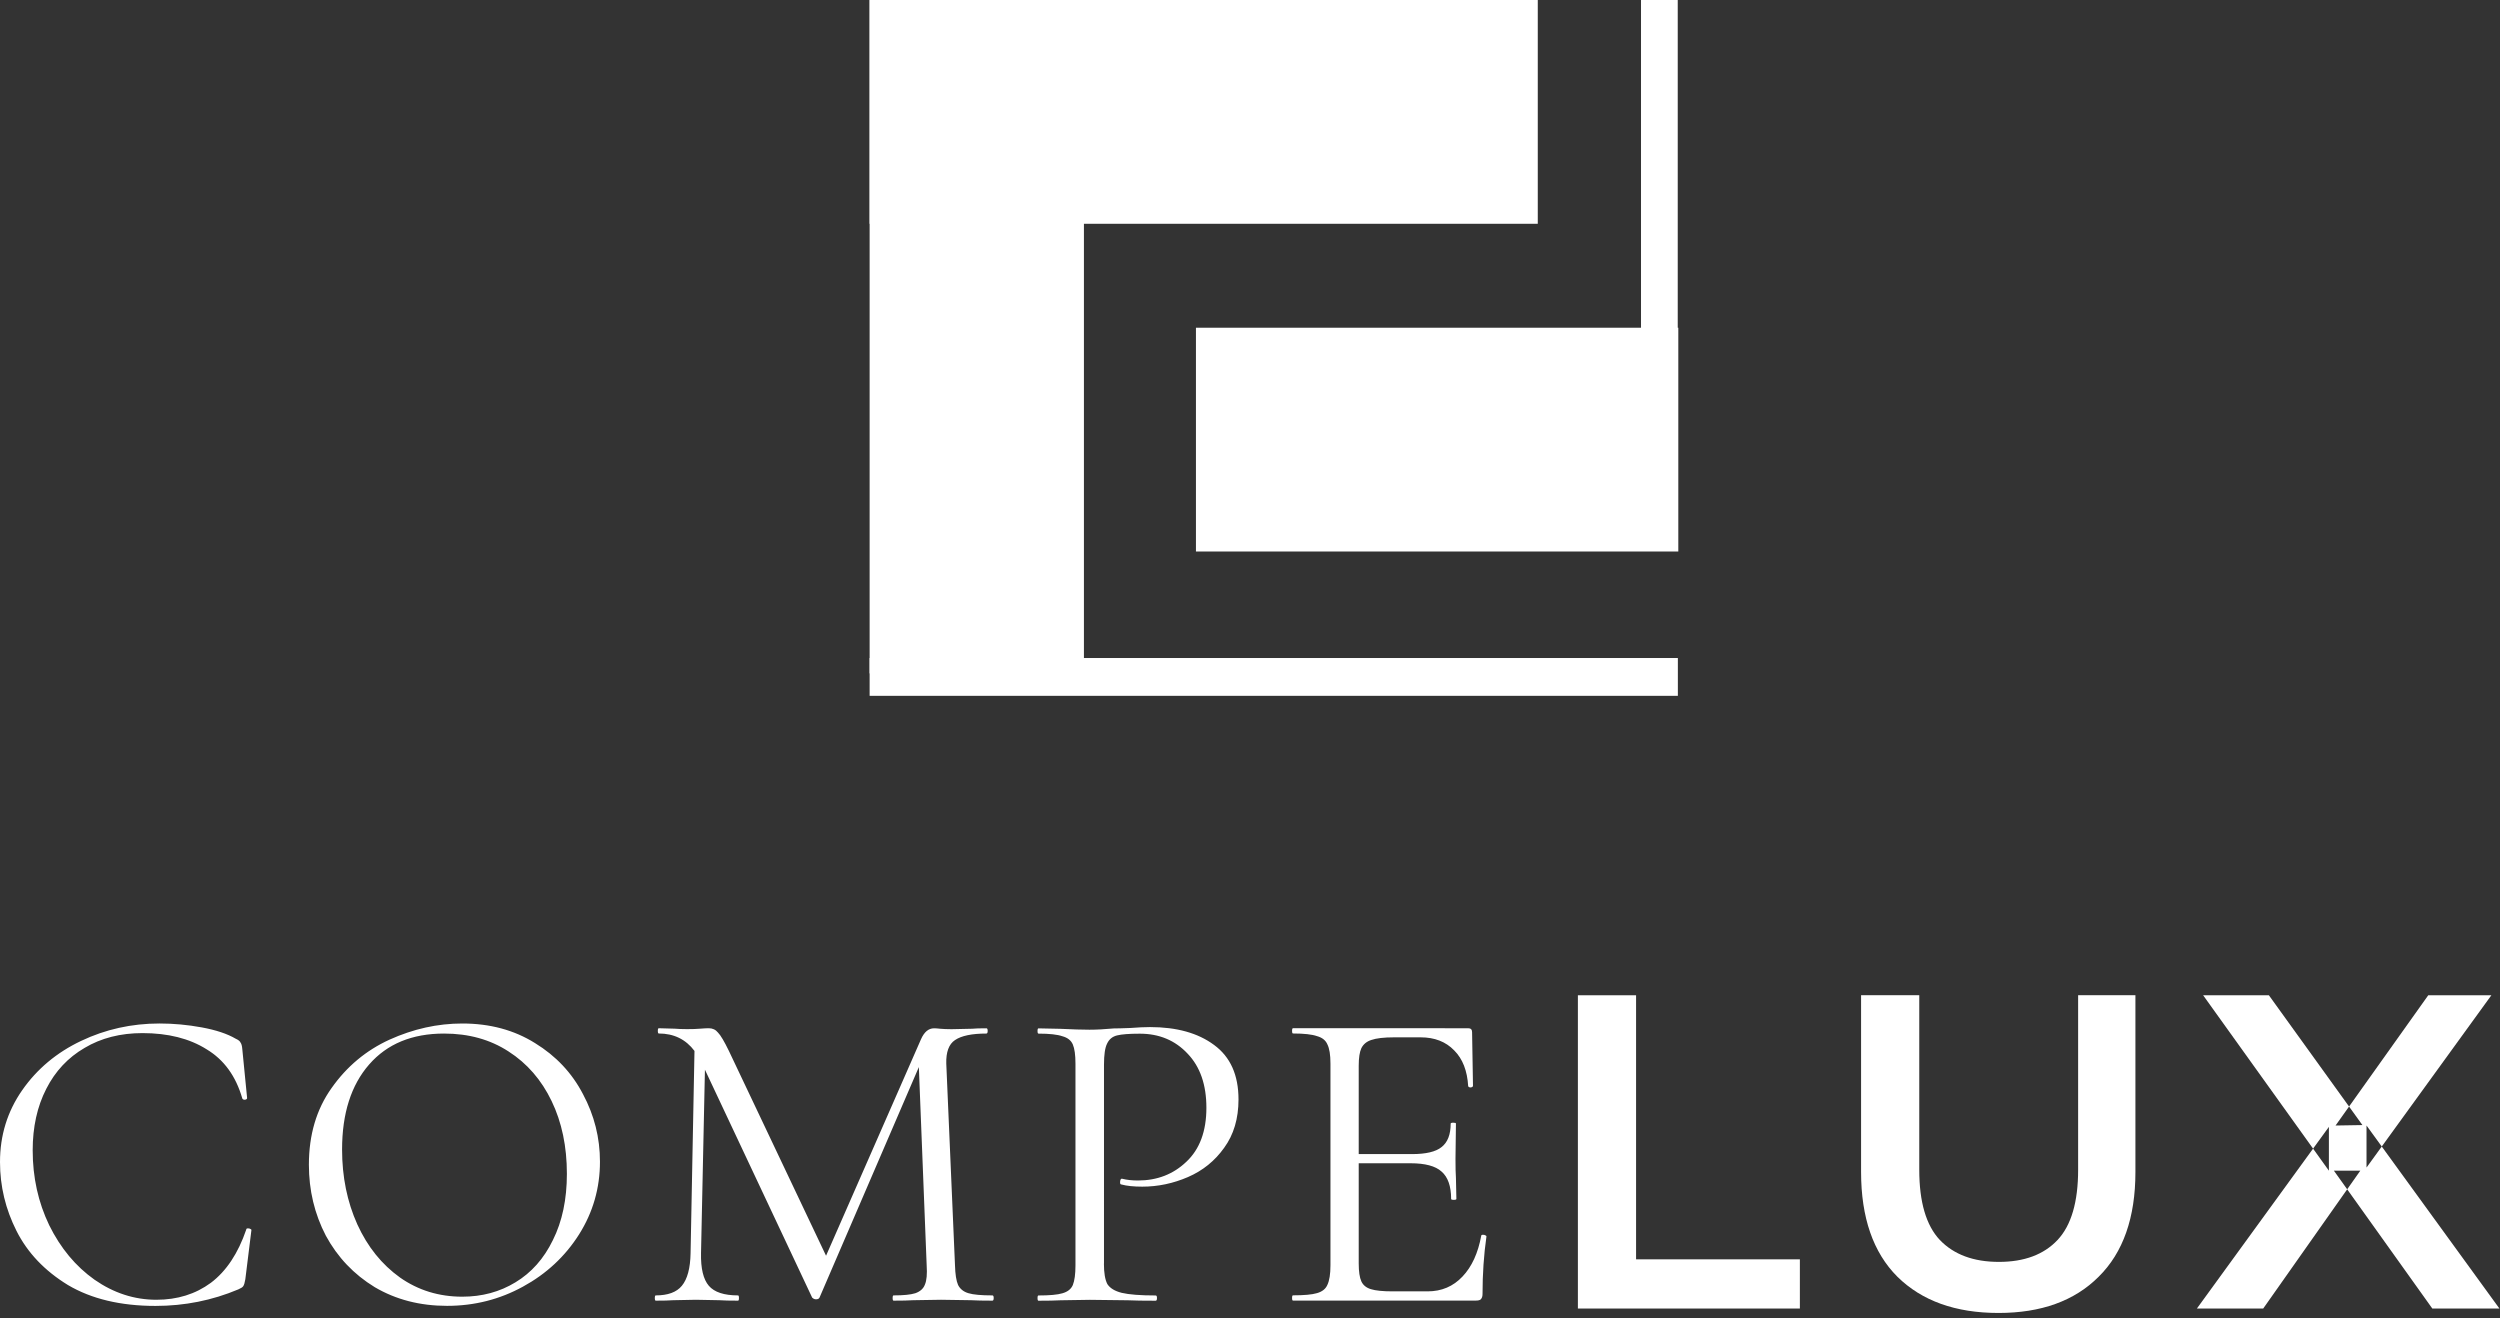
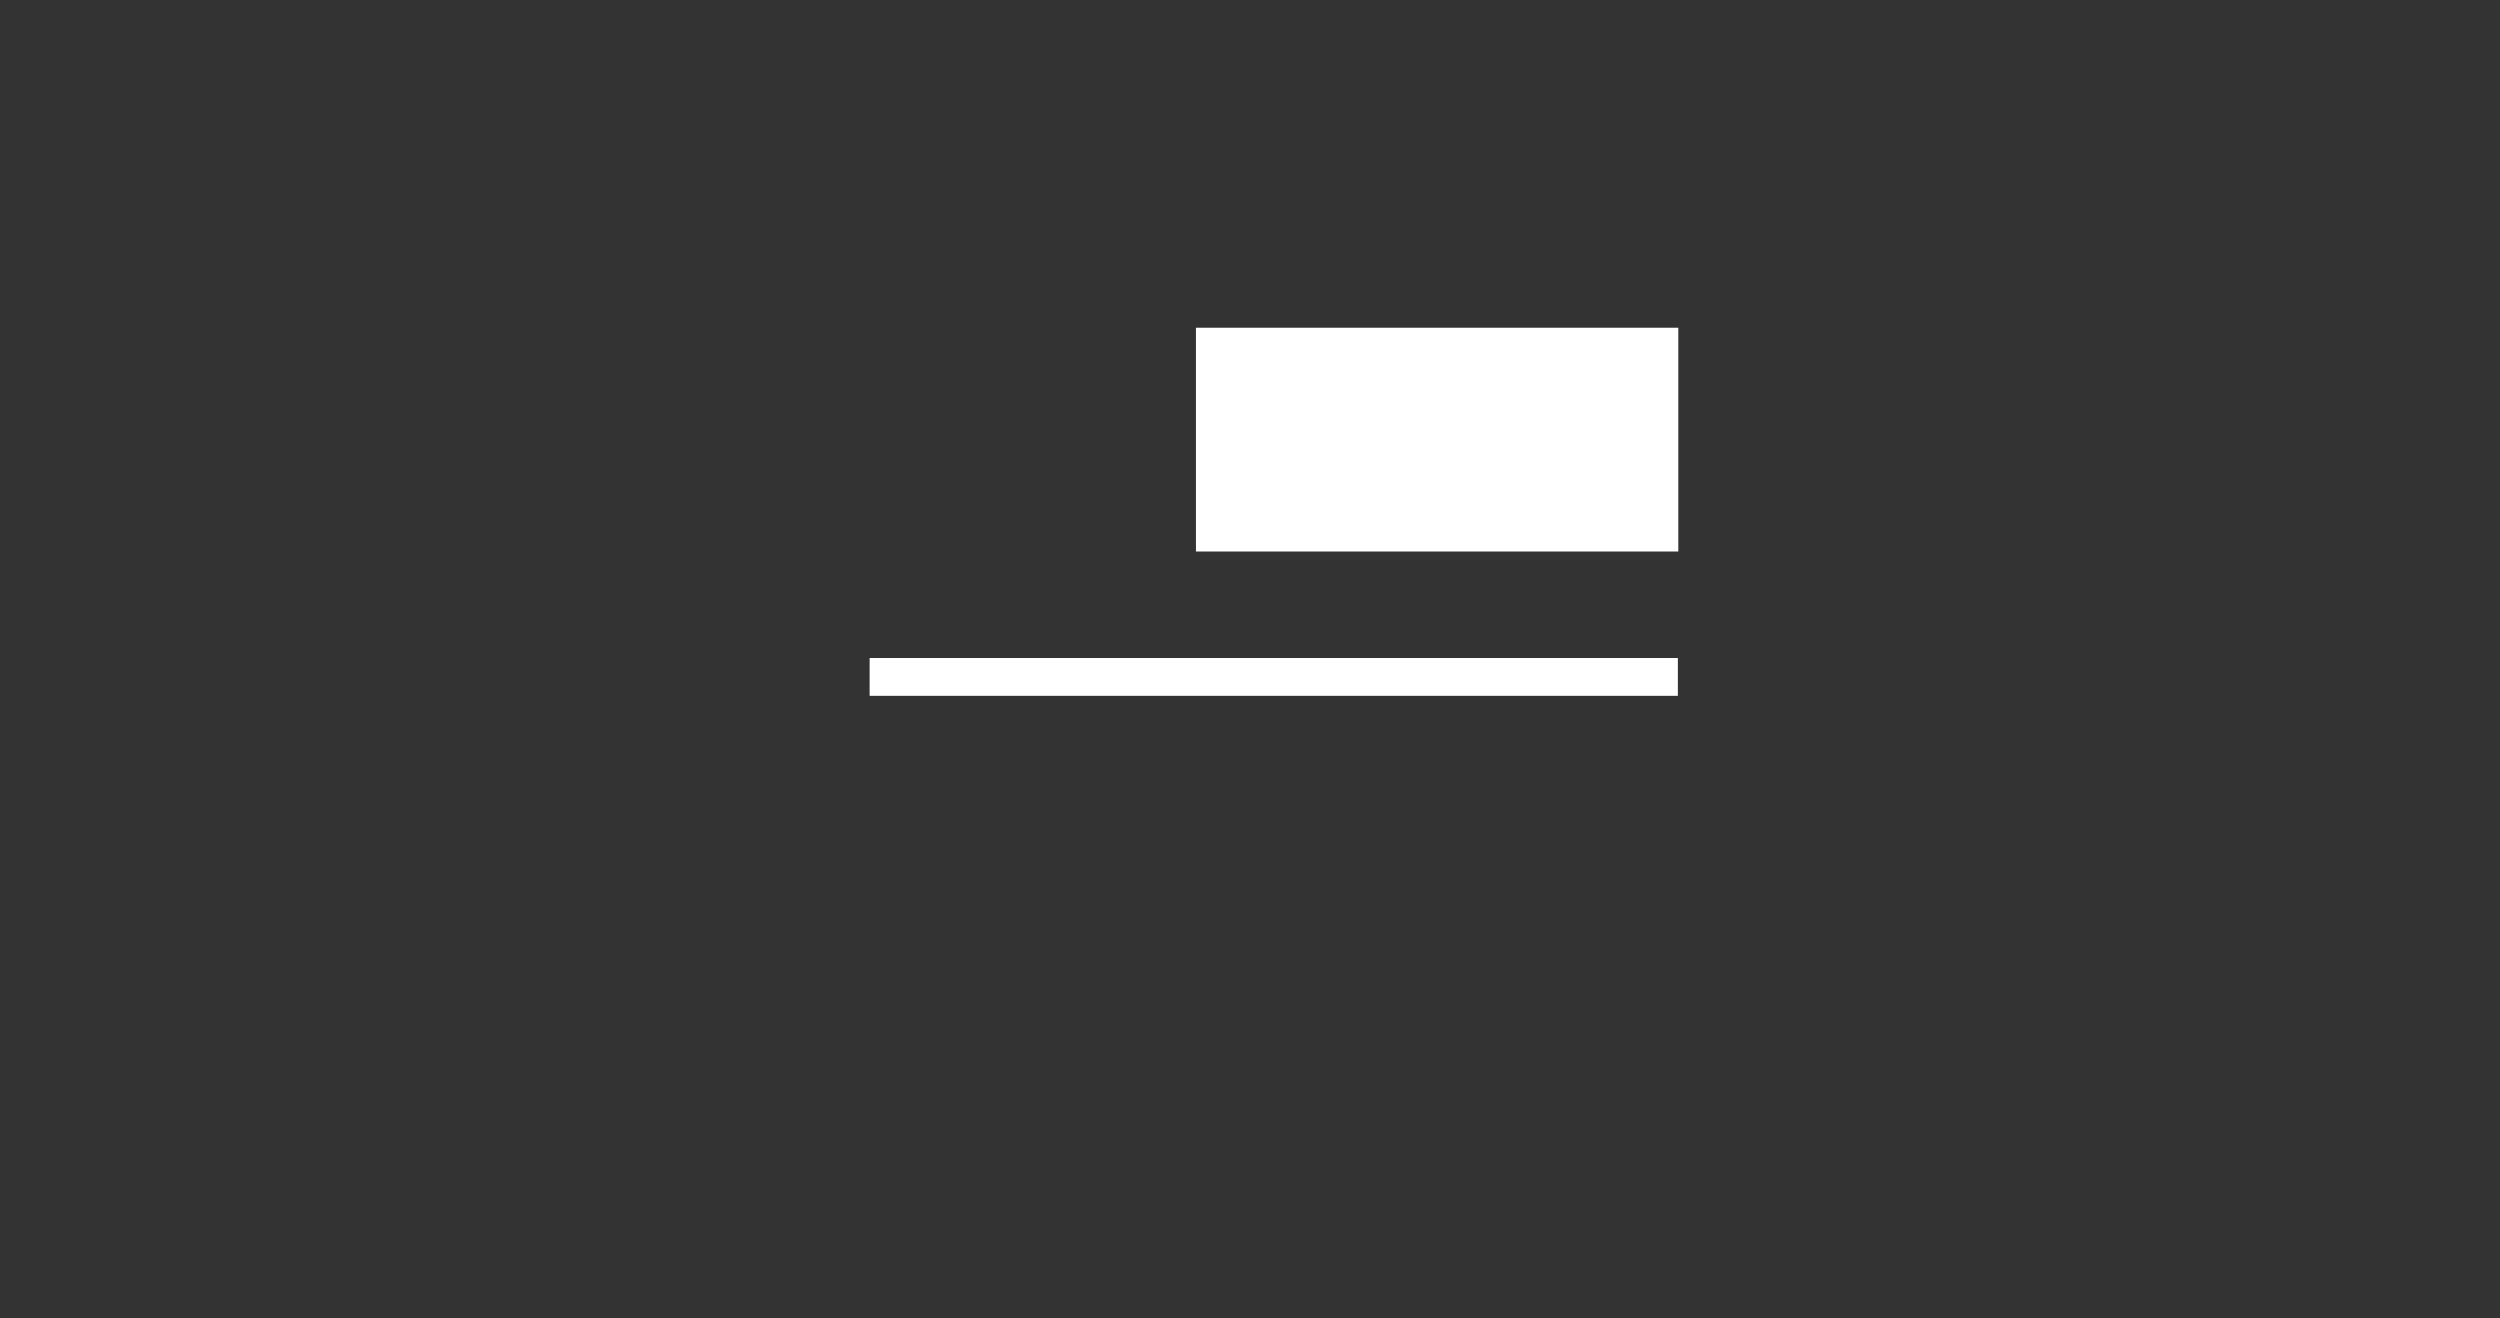
<svg xmlns="http://www.w3.org/2000/svg" version="1.0" id="Слой_1" x="0px" y="0px" viewBox="0 0 3901.1 2057" style="enable-background:new 0 0 3901.1 2057;" xml:space="preserve">
  <rect x="0" y="0" width="3901.1" height="2057" fill="#333333" stroke="none" />
  <style type="text/css">
	.st0{fill-rule:evenodd;clip-rule:evenodd;fill:#FFFFFF;}
</style>
  <g>
-     <path class="st0" d="M2311.4,1928.2c0-0.9,0.9-1.4,2.7-1.4c1.4,0,2.5,0.2,3.4,0.7c1.4,0.5,2,1.1,2,2c-4.1,28.6-6.1,58.5-6.1,89.8   c0,3.6-0.9,6.3-2.7,8.2c-1.4,1.4-4.1,2-8.2,2h-284.9c-0.9,0-1.4-1.4-1.4-4.1c0-2.7,0.5-4.1,1.4-4.1c17.2,0,29.7-1.1,37.4-3.4   c8.2-2.3,13.6-6.6,16.3-12.9c3.2-6.8,4.8-17,4.8-30.6v-314.8c0-13.6-1.6-23.6-4.8-29.9c-2.7-6.4-8.2-10.7-16.3-12.9   c-7.7-2.7-20.2-4.1-37.4-4.1c-0.9,0-1.4-1.4-1.4-4.1c0-2.7,0.5-4.1,1.4-4.1H2291c4.1,0,6.1,2,6.1,6.1l1.4,83.6   c0,1.4-1.1,2.3-3.4,2.7c-2.3,0-3.6-0.7-4.1-2c-1.4-24-8.6-42.6-21.8-55.8c-13.1-13.6-30.6-20.4-52.4-20.4h-41.5   c-15.9,0-27.7,1.4-35.4,4.1c-7.2,2.3-12.5,6.6-15.6,12.9c-2.7,5.9-4.1,14.9-4.1,27.2v138h83c21.8,0,37.2-3.6,46.2-10.9   c9.5-7.3,14.3-19.5,14.3-36.7c0-0.9,1.4-1.4,4.1-1.4c2.7,0,4.1,0.4,4.1,1.4l-0.7,55.1c0,13.1,0.2,23.1,0.7,29.9l0.7,32.6   c0,0.9-1.4,1.4-4.1,1.4c-2.7,0-4.1-0.5-4.1-1.4c0-19.9-5-34.2-15-42.8c-9.5-8.6-25.6-12.9-48.3-12.9h-80.9v156.4   c0,12.7,1.4,22,4.1,27.9c2.7,5.9,7.7,10,15,12.2c7.3,2.3,18.6,3.4,34,3.4h54.4c21.8,0,39.9-7.7,54.4-23.1   C2296.7,1976.7,2306.4,1955.4,2311.4,1928.2L2311.4,1928.2z M1722.6,1971.8c0,14.5,1.8,25.2,5.4,32c4.1,6.3,11.6,10.9,22.4,13.6   c11.3,2.7,29,4.1,53,4.1c1.4,0,2,1.4,2,4.1c0,2.7-0.7,4.1-2,4.1c-18.6,0-33.1-0.2-43.5-0.7l-59.2-0.7l-45.6,0.7   c-8.6,0.5-20.2,0.7-34.7,0.7c-0.9,0-1.4-1.4-1.4-4.1c0-2.7,0.5-4.1,1.4-4.1c17.2,0,29.7-1.1,37.4-3.4c8.2-2.3,13.6-6.6,16.3-12.9   c2.7-6.8,4.1-17,4.1-30.6v-314.8c0-13.6-1.4-23.6-4.1-29.9c-2.7-6.4-8.2-10.7-16.3-12.9c-7.7-2.7-20.2-4.1-37.4-4.1   c-0.9,0-1.4-1.4-1.4-4.1c0-2.7,0.5-4.1,1.4-4.1l34,0.7c19,0.9,34.2,1.4,45.6,1.4c11.3,0,24-0.7,38.1-2c5.4,0,14.1-0.2,25.8-0.7   c11.8-0.9,22-1.4,30.6-1.4c41.7,0,75,9.3,100,27.9c25.4,18.6,38.1,46.9,38.1,85c0,29.9-7.5,55.1-22.4,75.5   c-14.5,20.4-33.3,35.6-56.4,45.6c-23.1,10-46.9,15-71.4,15c-13.2,0-24-1.1-32.6-3.4c-1.4,0-2-1.1-2-3.4c0-1.4,0.2-2.7,0.7-4.1   c0.9-1.4,1.8-1.8,2.7-1.4c7.2,1.8,15.4,2.7,24.5,2.7c29.9,0,55.1-9.7,75.5-29.2c20.8-19.5,31.3-47.6,31.3-84.3   c0-35.8-9.7-63.9-29.2-84.3c-19.5-20.9-44.4-31.3-74.8-31.3c-16.3,0-28.1,0.9-35.4,2.7c-7.3,1.8-12.5,6.1-15.6,12.9   c-3.2,6.3-4.8,17.2-4.8,32.6V1971.8L1722.6,1971.8z M1548.6,2021.4c1.4,0,2,1.4,2,4.1c0,2.7-0.7,4.1-2,4.1   c-14.1,0-25.2-0.2-33.3-0.7l-46.9-0.7l-43.5,0.7c-7.3,0.5-17.5,0.7-30.6,0.7c-0.9,0-1.4-1.4-1.4-4.1c0-2.7,0.5-4.1,1.4-4.1   c15.4,0,26.7-1.1,34-3.4c7.7-2.7,12.7-7.3,15-13.6c2.7-6.3,3.6-16.3,2.7-29.9l-12.2-309.4l-155,359.7c-0.9,1.8-2.7,2.7-5.4,2.7   c-2.3,0-4.3-0.9-6.1-2.7l-167.3-355.6l-6.1,286.2c-0.5,24,3.6,41,12.2,51c8.6,10,23.8,15,45.6,15c0.9,0,1.4,1.4,1.4,4.1   c0,2.7-0.5,4.1-1.4,4.1c-12.7,0-22.4-0.2-29.2-0.7l-36.7-0.7l-35.4,0.7c-6.3,0.5-15.4,0.7-27.2,0.7c-0.9,0-1.4-1.4-1.4-4.1   c0-2.7,0.5-4.1,1.4-4.1c19,0,32.6-5,40.8-15c8.6-10.4,13.2-27.4,13.6-51l6.1-315.5c-13.6-18.1-32.2-27.2-55.8-27.2   c-0.9,0-1.4-1.4-1.4-4.1c0-2.7,0.5-4.1,1.4-4.1l25.2,0.7c4.5,0.4,10.9,0.7,19,0.7c8.2,0,15-0.2,20.4-0.7c5.9-0.5,10.4-0.7,13.6-0.7   c5.9,0,10.7,2.3,14.3,6.8c4.1,4.1,9.7,13.6,17,28.6l151.6,319.6l148.2-337.9c5-11.3,11.8-17,20.4-17c2.3,0,5.4,0.2,9.5,0.7   c4.5,0.4,10.4,0.7,17.7,0.7l32-0.7c5-0.5,12.5-0.7,22.4-0.7c1.4,0,2,1.4,2,4.1c0,2.7-0.7,4.1-2,4.1c-22.7,0-39,3.4-49,10.2   c-9.5,6.3-14.1,18.6-13.6,36.7l13.6,314.8c0.4,14.1,2,24.2,4.8,30.6c3.2,6.3,8.6,10.7,16.3,12.9   C1518.9,2020.3,1531.4,2021.4,1548.6,2021.4L1548.6,2021.4z M721.4,2023.4c30.8,0,58.5-7.5,82.9-22.4c24.9-15,44.4-36.9,58.5-66   c14.5-29,21.8-63.5,21.8-103.3c0-42.6-7.9-80.5-23.8-113.5c-15.9-33.1-38.3-58.9-67.3-77.5c-28.6-18.6-62.1-27.9-100.6-27.9   c-49.9,0-88.8,16.1-116.9,48.3c-28.1,32.2-42.2,76.4-42.2,132.6c0,42.6,7.9,81.6,23.8,116.9c15.9,34.9,38.1,62.5,66.6,82.9   C652.7,2013.5,685.1,2023.4,721.4,2023.4L721.4,2023.4z M697.6,2037.7c-42.2,0-79.8-9.7-112.9-29.2c-32.6-19.9-58-46.7-76.2-80.2   c-17.7-34-26.5-70.9-26.5-110.8c0-46.7,11.8-86.6,35.4-119.7c23.6-33.5,53.7-58.7,90.4-75.5c37.2-16.8,75-25.2,113.6-25.2   c43.1,0,80.9,10.2,113.5,30.6c32.6,20,57.6,46.5,74.8,79.6c17.7,33.1,26.5,68.2,26.5,105.4c0,41.2-10.9,79.1-32.6,113.5   c-21.8,34.4-51,61.6-87.7,81.6C779.6,2027.7,740.2,2037.7,697.6,2037.7L697.6,2037.7z M248.9,1597.1c21.8,0,43.7,2,66,6.1   c22.2,4.1,39.9,10,53,17.7c4.1,1.8,6.6,3.9,7.5,6.1c1.4,1.8,2.3,5.2,2.7,10.2l7.5,76.2c0,1.4-1.1,2.3-3.4,2.7c-2.3,0-3.6-0.7-4.1-2   c-10-34.9-28.6-60.5-55.8-76.8c-26.7-16.8-60.1-25.2-99.9-25.2c-34.4,0-64.6,7.7-90.4,23.1c-25.8,15-45.8,36.3-59.8,63.9   C58,1726.8,51,1758.7,51,1795c0,42.2,8.6,81.1,25.8,116.9c17.7,35.8,41.2,64.1,70.7,85c29.9,20.8,62.1,31.3,96.6,31.3   c32.6,0,61-8.8,85-26.5c24-18.1,42.4-45.8,55.1-82.9c0-1.4,0.9-2,2.7-2c1.4,0,2.5,0.2,3.4,0.7c1.4,0.5,2,1.1,2,2l-9.5,76.8   c-0.9,5.4-2,9.1-3.4,10.9c-0.9,1.4-3.4,3-7.5,4.8c-40.8,17.2-83.9,25.8-129.2,25.8c-54.4,0-100-10.9-136.7-32.6   c-36.3-22.2-63-50.3-80.2-84.3C8.6,1886.8,0,1851,0,1813.3c0-41.7,11.6-79.1,34.7-112.2c23.1-33.1,53.7-58.7,91.8-76.8   C164.5,1606.2,205.3,1597.1,248.9,1597.1z" />
-     <path class="st0" d="M3428.1,2041.9l206-283.5v68.4l-196.2-273.7h102.6l145.9,202.5l-41.9,0.7l144.6-203.2h98.5l-194.8,268.8v-65.6   l207.4,285.6h-104.7l-153.6-215.1h41.2l-151.5,215.1H3428.1L3428.1,2041.9z M3118.5,2048.8c-67,0-119.6-18.9-157.8-56.6   c-37.7-37.7-56.6-92.2-56.6-163.4v-275.8h90.8v272.3c0,50.3,10.7,86.8,32.1,109.6c21.9,22.8,52.6,34.2,92.2,34.2   c39.6,0,70.1-11.4,91.5-34.2c21.4-22.8,32.1-59.4,32.1-109.6v-272.3h89.4v275.8c0,71.2-19.1,125.7-57.3,163.4   C3237.2,2030,3185.1,2048.8,3118.5,2048.8L3118.5,2048.8z M2462.2,2041.9v-488.8h90.8v412h255.6v76.8H2462.2z" />
-     <rect x="1357" y="-0.5" class="st0" width="1042.6" height="349.7" />
-     <rect x="1357" y="-0.5" class="st0" width="334.4" height="1051.3" />
    <rect x="1866.2" y="511.4" class="st0" width="752.7" height="349.2" />
-     <rect x="2560.7" class="st0" width="57.3" height="519.3" />
    <rect x="1357" y="1026.8" class="st0" width="1261.2" height="59" />
  </g>
</svg>